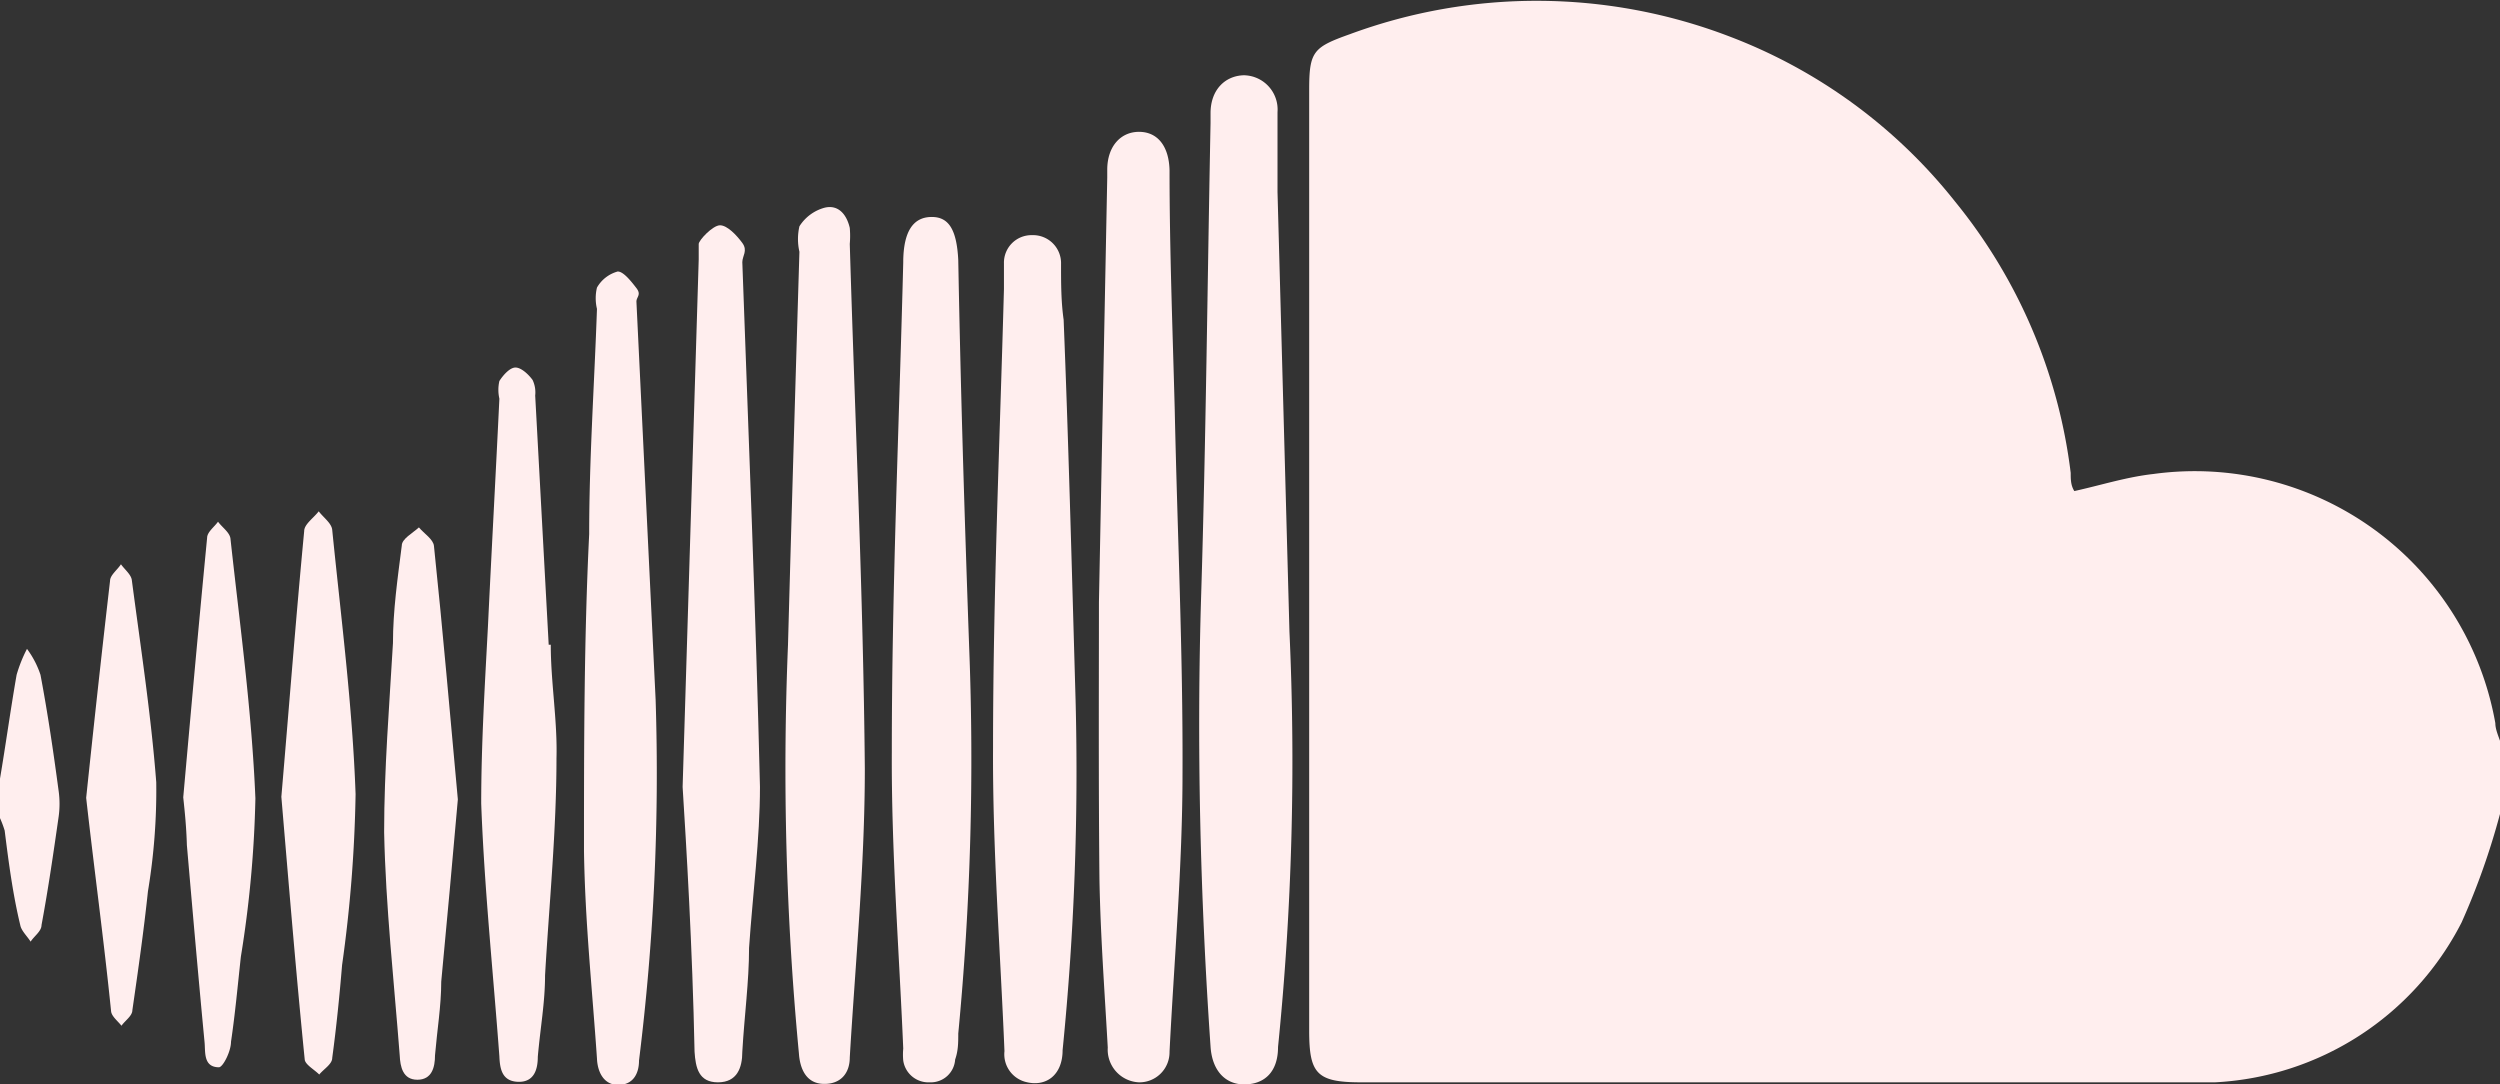
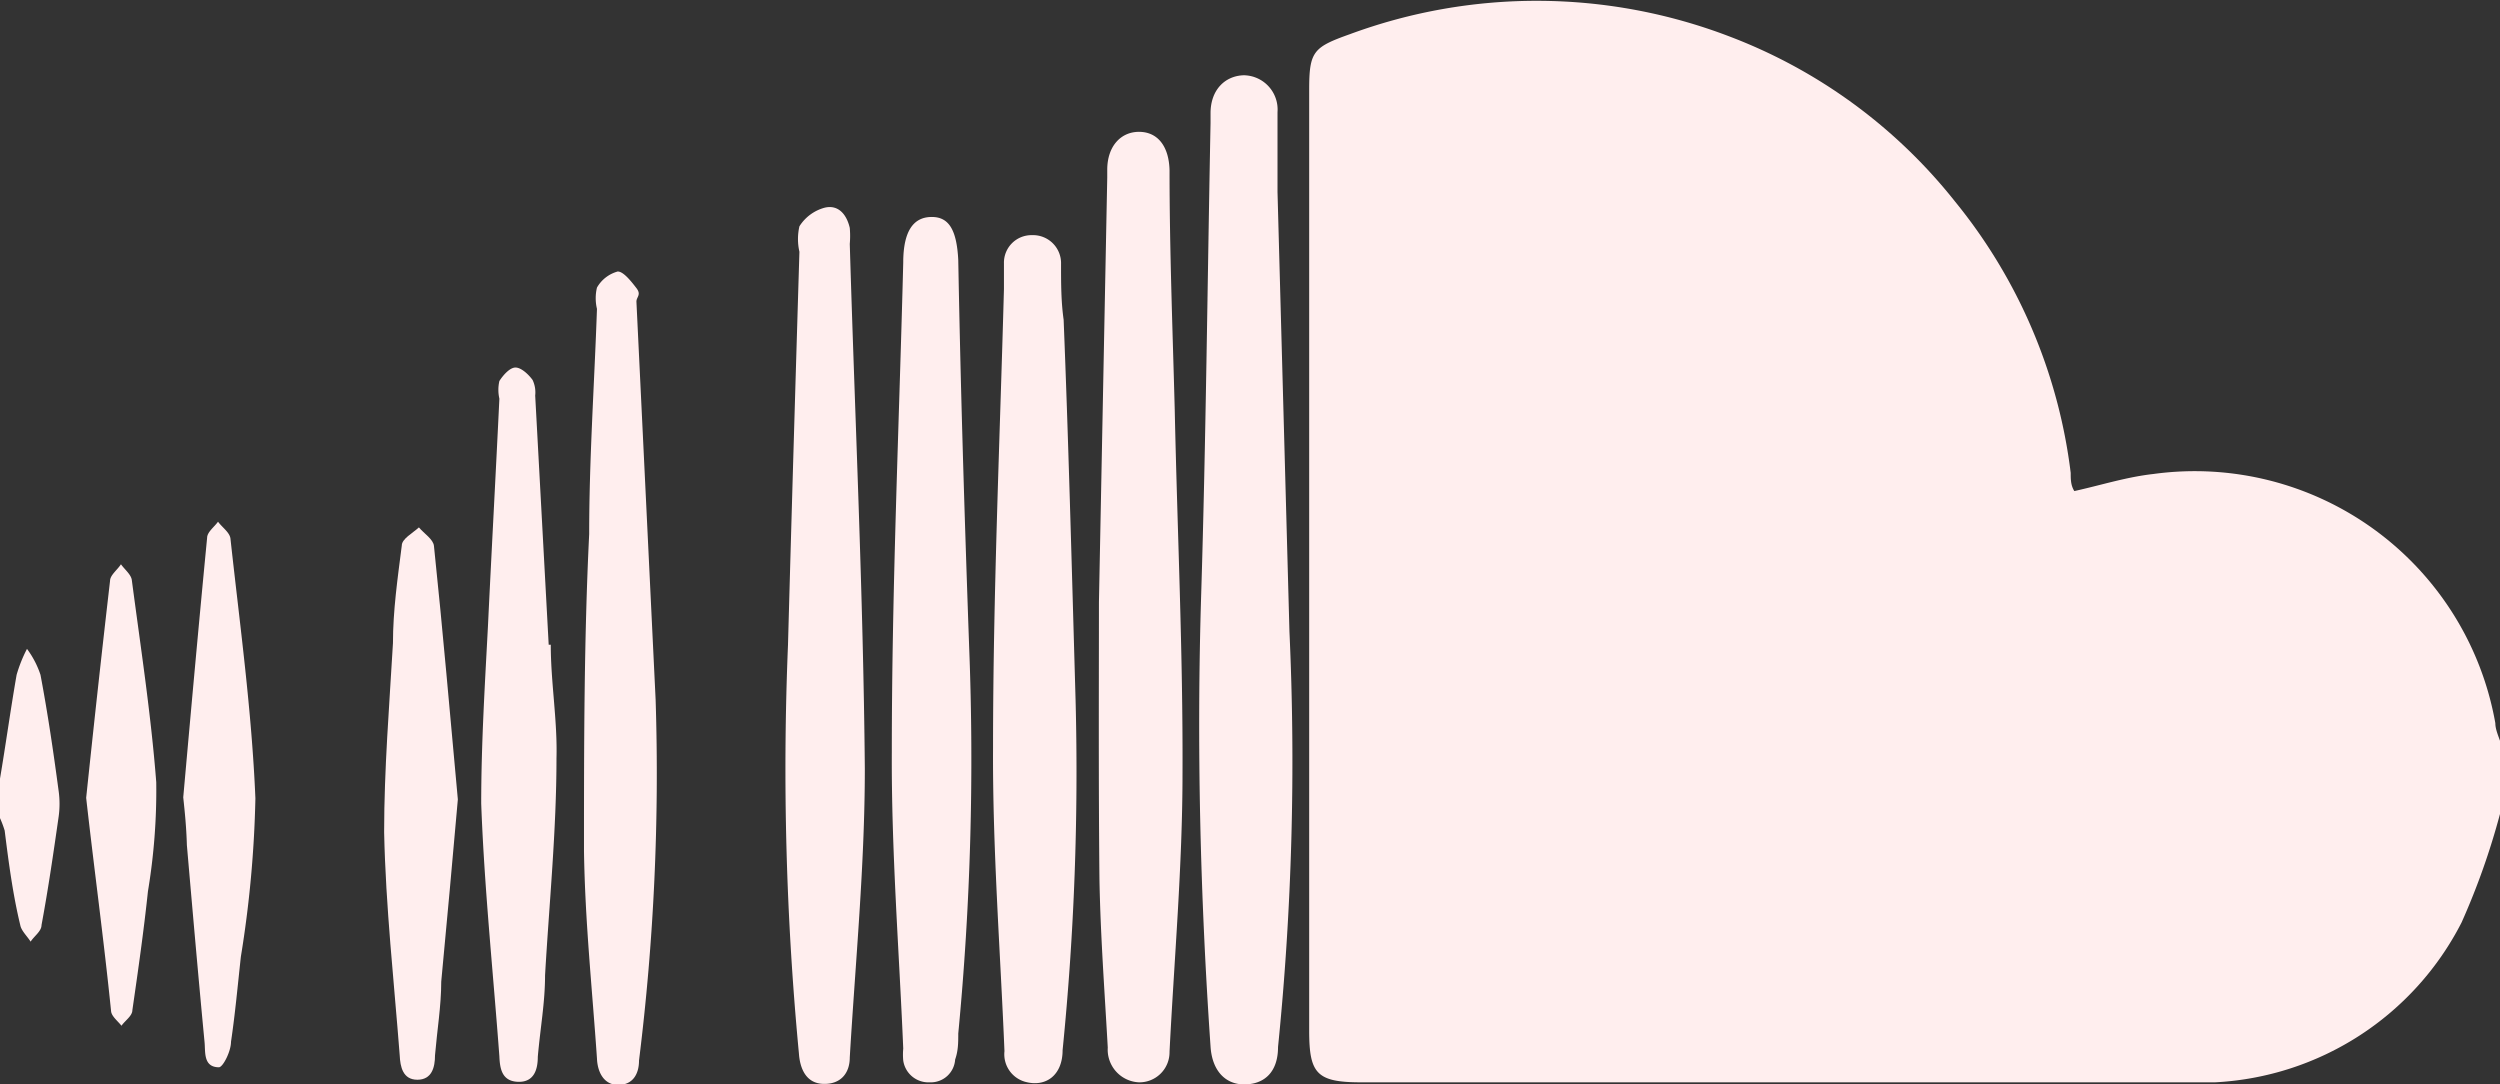
<svg xmlns="http://www.w3.org/2000/svg" viewBox="0 0 48.16 20.89">
  <rect x="0" y="0" width="48.16" height="20.89" fill="#333333" stroke="none" />
  <defs>
    <style>.cls-1{fill:#fee;}</style>
  </defs>
  <title>Asset 33stream icons</title>
  <g id="Layer_2" data-name="Layer 2">
    <g id="Icons">
      <path class="cls-1" d="M48.16,15.68a13.89,13.89,0,0,1-.74,2.09,5.66,5.66,0,0,1-4.75,3.08c-.25,0-.51,0-.77,0H26.22c-.86,0-1-.17-1-1q0-9.06,0-18.12c0-.74.08-.82.78-1.07A10.39,10.39,0,0,1,33.31.7a10.13,10.13,0,0,1,4.35,3.18,10.24,10.24,0,0,1,2.23,5.23c0,.12,0,.24.07.35.54-.12,1-.27,1.53-.33a5.88,5.88,0,0,1,6.58,4.8c0,.12.06.25.1.37Z" />
      <path class="cls-1" d="M0,15c.11-.65.2-1.31.32-2a2.69,2.69,0,0,1,.2-.5A1.77,1.77,0,0,1,.78,13c.14.74.25,1.49.35,2.24a1.8,1.8,0,0,1,0,.49c-.1.7-.2,1.39-.33,2.09,0,.12-.14.21-.21.32-.07-.11-.18-.21-.2-.32C.25,17.24.17,16.64.09,16A2,2,0,0,0,0,15.76Q0,15.38,0,15Z" />
      <path class="cls-1" d="M24.84,12.17a54.75,54.75,0,0,1-.22,8c0,.47-.25.71-.63.72s-.64-.26-.67-.73c-.2-2.9-.27-5.81-.18-8.72s.12-6,.18-9.07c0-.06,0-.13,0-.19,0-.45.28-.72.64-.73a.66.66,0,0,1,.65.71c0,.51,0,1,0,1.54Z" />
      <path class="cls-1" d="M21.17,11.6l.16-8.18c0-.05,0-.1,0-.15,0-.46.27-.74.63-.73s.56.3.57.74c0,1.54.06,3.08.1,4.61.05,2.34.16,4.69.15,7,0,1.79-.16,3.58-.25,5.37a.58.58,0,0,1-.59.59.63.63,0,0,1-.6-.67c-.06-1.07-.14-2.15-.16-3.23C21.16,15,21.17,13,21.17,11.6Z" />
      <path class="cls-1" d="M20.72,13.49a53.74,53.74,0,0,1-.25,6.74c0,.48-.32.72-.72.61a.55.55,0,0,1-.4-.59c-.08-1.95-.23-3.89-.22-5.84,0-2.95.13-5.89.21-8.84,0-.17,0-.33,0-.5a.53.53,0,0,1,.54-.54.54.54,0,0,1,.56.56c0,.36,0,.72.05,1.07C20.58,8.42,20.64,10.68,20.72,13.49Z" />
      <path class="cls-1" d="M18.67,12.47a55.39,55.39,0,0,1-.21,7.44c0,.17,0,.33-.06.5a.47.47,0,0,1-.49.44.49.49,0,0,1-.51-.42,1.25,1.25,0,0,1,0-.23c-.08-1.91-.23-3.81-.22-5.72,0-3.14.14-6.28.22-9.42,0-.6.19-.87.53-.88s.5.23.53.83C18.5,7.18,18.56,9.36,18.67,12.47Z" />
      <path class="cls-1" d="M15.18,12.42c.08-2.91.15-5.24.22-7.57a1.1,1.1,0,0,1,0-.49A.83.83,0,0,1,15.89,4c.26-.06.42.13.48.39a1.79,1.79,0,0,1,0,.31c.1,3.37.26,6.74.29,10.11,0,1.85-.18,3.71-.29,5.56,0,.31-.18.52-.51.51s-.45-.29-.47-.59A58,58,0,0,1,15.18,12.42Z" />
-       <path class="cls-1" d="M13.15,15.16,13.46,5c0-.1,0-.23,0-.3s.27-.36.41-.36.32.19.43.34,0,.25,0,.37c.12,3.37.26,6.74.34,10.11,0,1-.14,2.07-.21,3.1,0,.65-.09,1.3-.13,2,0,.31-.1.59-.47.59s-.43-.28-.45-.59C13.34,18.26,13.22,16.27,13.15,15.16Z" />
      <path class="cls-1" d="M12.63,13.48a44.75,44.75,0,0,1-.32,6.95c0,.26-.12.47-.4.47s-.4-.25-.41-.51c-.09-1.32-.23-2.63-.25-4,0-2,0-4.07.1-6.1,0-1.45.1-2.89.15-4.34a.88.88,0,0,1,0-.41.66.66,0,0,1,.4-.31c.11,0,.26.19.36.32s0,.17,0,.26Z" />
      <path class="cls-1" d="M10.61,12.42c0,.73.13,1.46.11,2.19,0,1.39-.14,2.79-.22,4.18,0,.52-.09,1-.14,1.57,0,.24-.07.49-.38.48s-.35-.25-.36-.49c-.12-1.62-.29-3.24-.35-4.87,0-1.14.07-2.28.13-3.42.07-1.46.15-2.92.22-4.38a.76.76,0,0,1,0-.34c.07-.11.2-.26.31-.26s.25.13.33.24a.56.56,0,0,1,.05.3q.13,2.4.26,4.8Z" />
      <path class="cls-1" d="M8.82,15.4c-.1,1.16-.21,2.33-.32,3.51,0,.47-.08.94-.12,1.42,0,.23-.06.47-.34.47s-.33-.25-.34-.47c-.11-1.43-.27-2.86-.3-4.3,0-1.21.1-2.43.17-3.64,0-.63.09-1.25.17-1.88,0-.13.21-.24.33-.35.1.12.28.23.29.36C8.53,12.14,8.67,13.77,8.82,15.4Z" />
-       <path class="cls-1" d="M5.42,15.35c.15-1.75.28-3.44.44-5.12,0-.13.18-.25.28-.38.09.12.25.23.26.36.17,1.69.39,3.39.45,5.09a26.5,26.5,0,0,1-.26,3.29c-.05.6-.11,1.2-.19,1.79,0,.12-.16.21-.25.32-.1-.1-.27-.19-.28-.29C5.7,18.71,5.56,17,5.42,15.35Z" />
      <path class="cls-1" d="M3.53,15.36c.15-1.68.3-3.35.46-5,0-.11.14-.21.21-.31.08.11.23.21.24.33.18,1.65.41,3.31.48,5a21.68,21.68,0,0,1-.28,3.05c-.06.55-.11,1.1-.19,1.64,0,.18-.15.48-.23.49-.31,0-.26-.3-.28-.49-.12-1.26-.23-2.52-.34-3.79C3.59,15.93,3.56,15.64,3.53,15.36Z" />
      <path class="cls-1" d="M1.66,15.37c.15-1.43.3-2.8.46-4.18,0-.11.14-.21.21-.32.07.1.2.2.21.31.17,1.29.37,2.59.47,3.89a11.86,11.86,0,0,1-.16,2.1c-.08.76-.19,1.53-.3,2.29,0,.11-.14.2-.21.3-.07-.09-.19-.18-.2-.28C2,18.1,1.81,16.71,1.66,15.37Z" />
    </g>
  </g>
</svg>